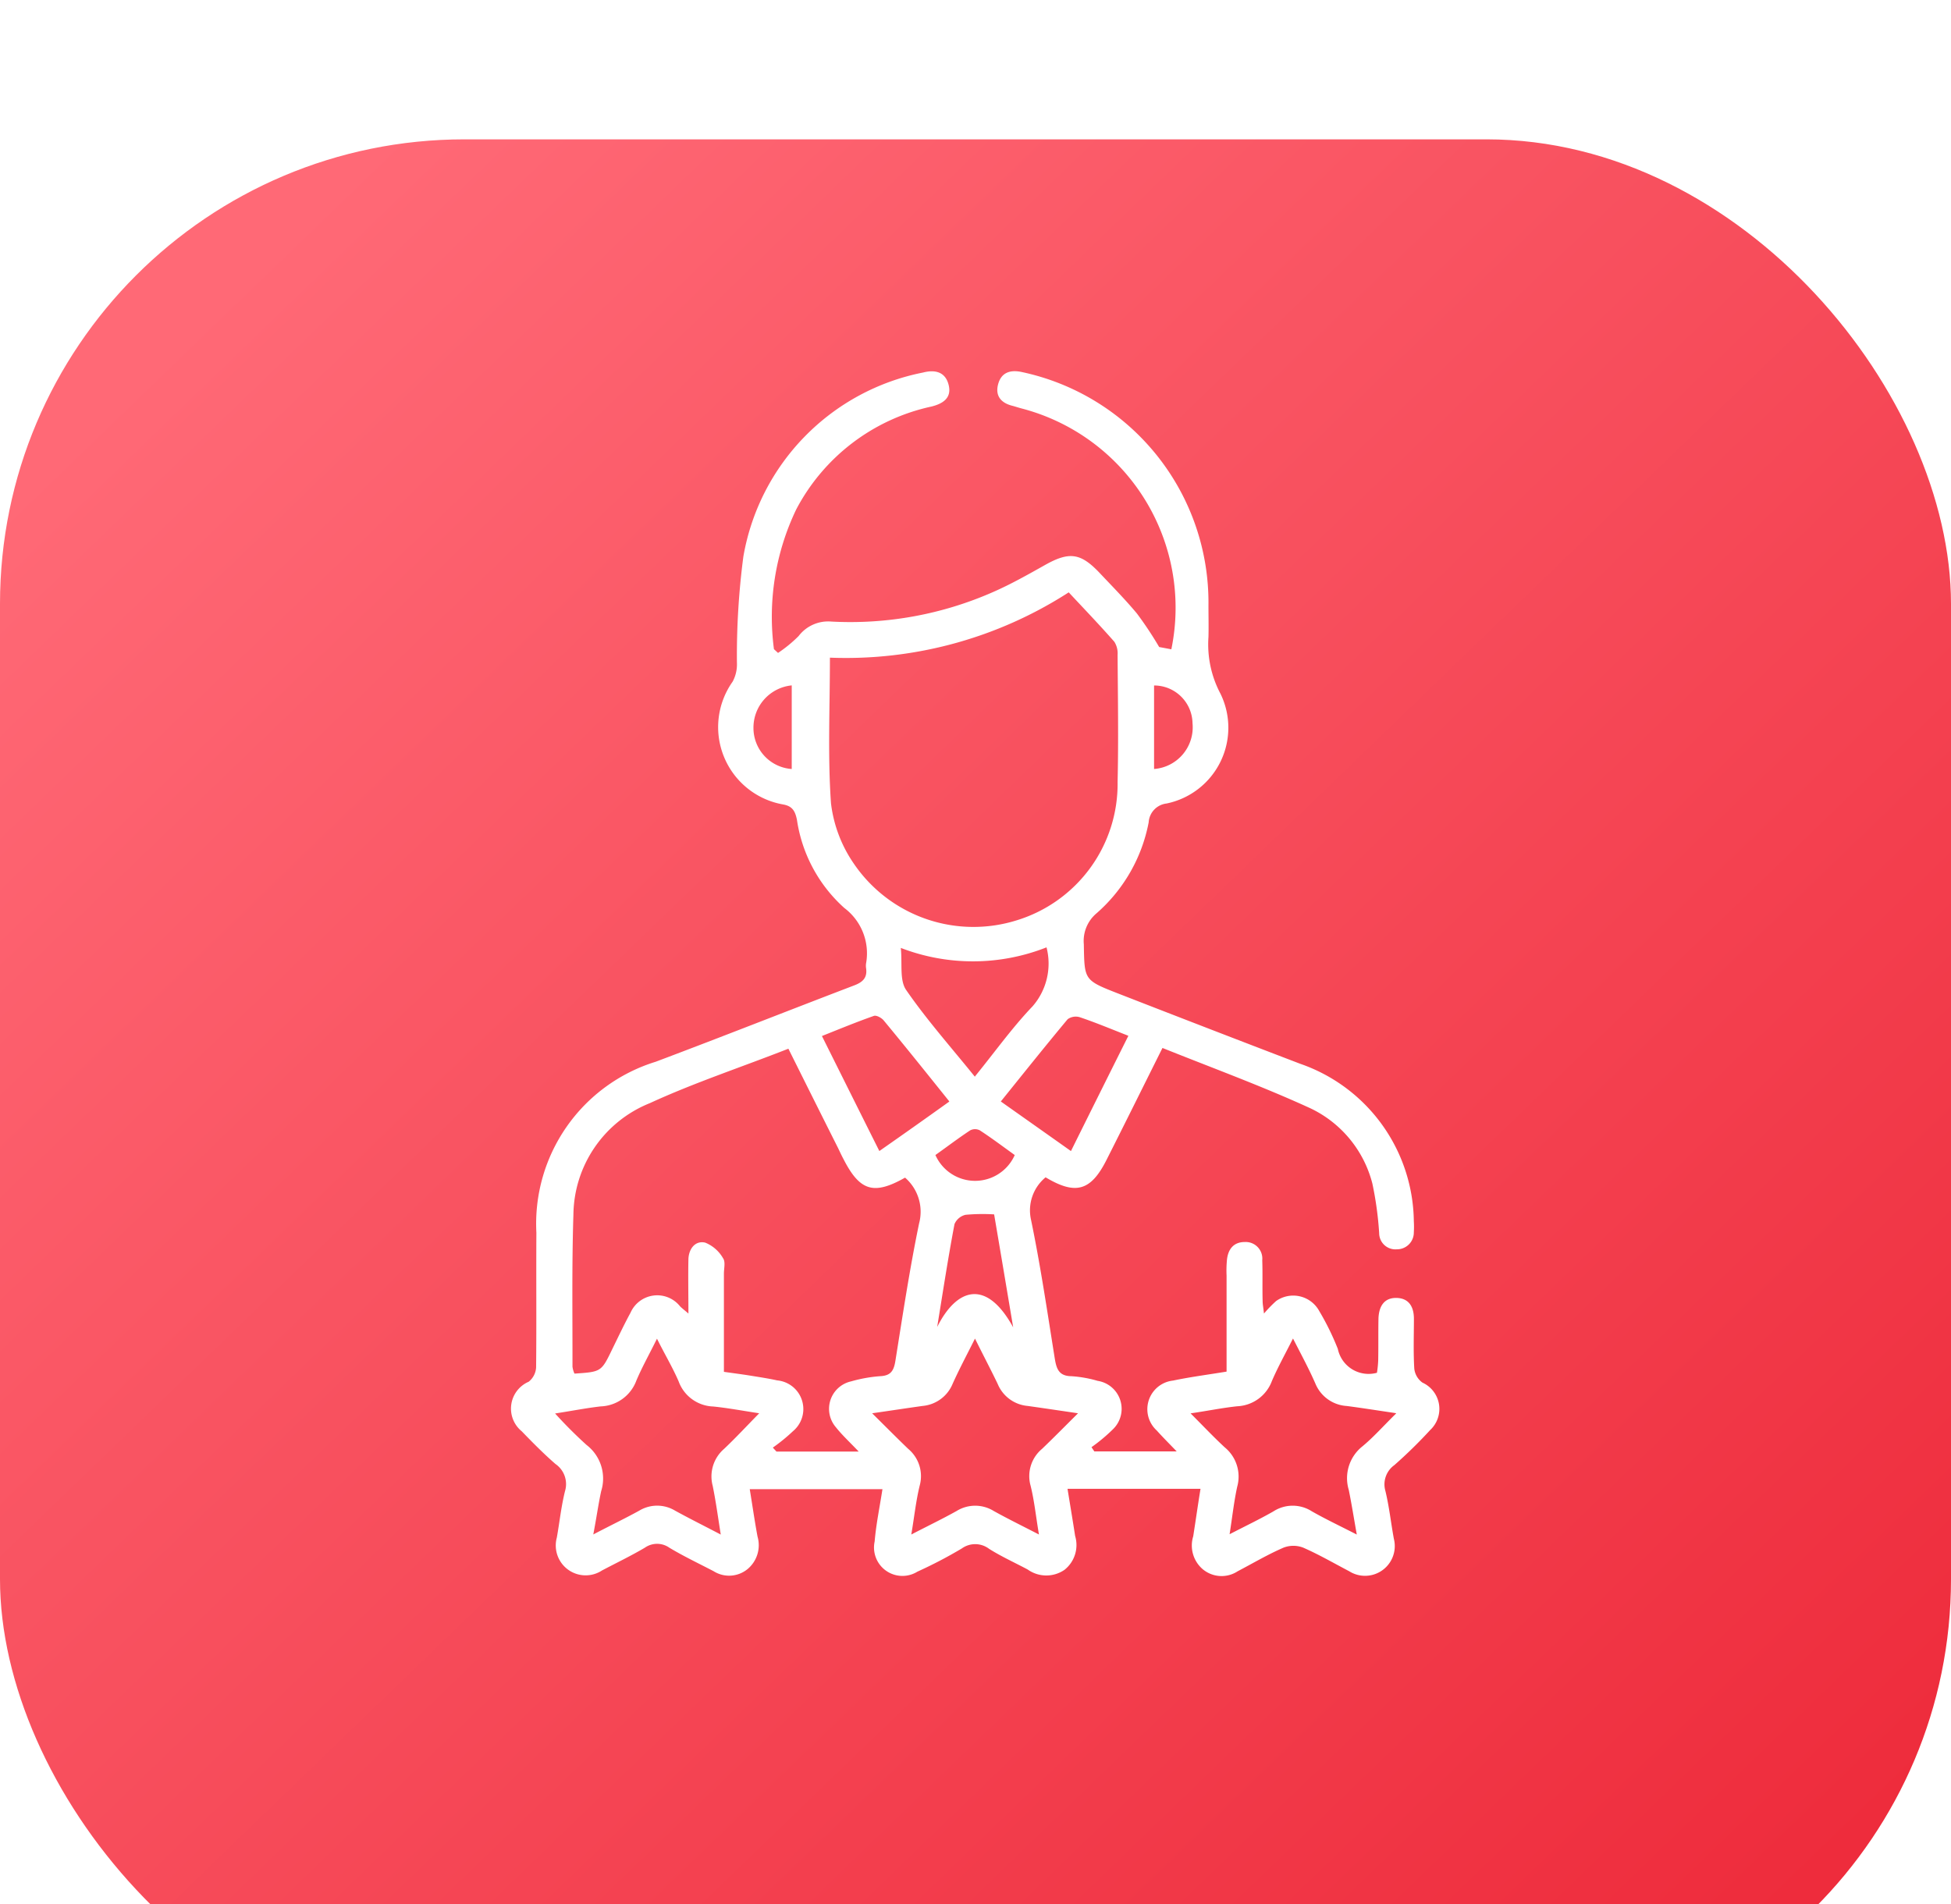
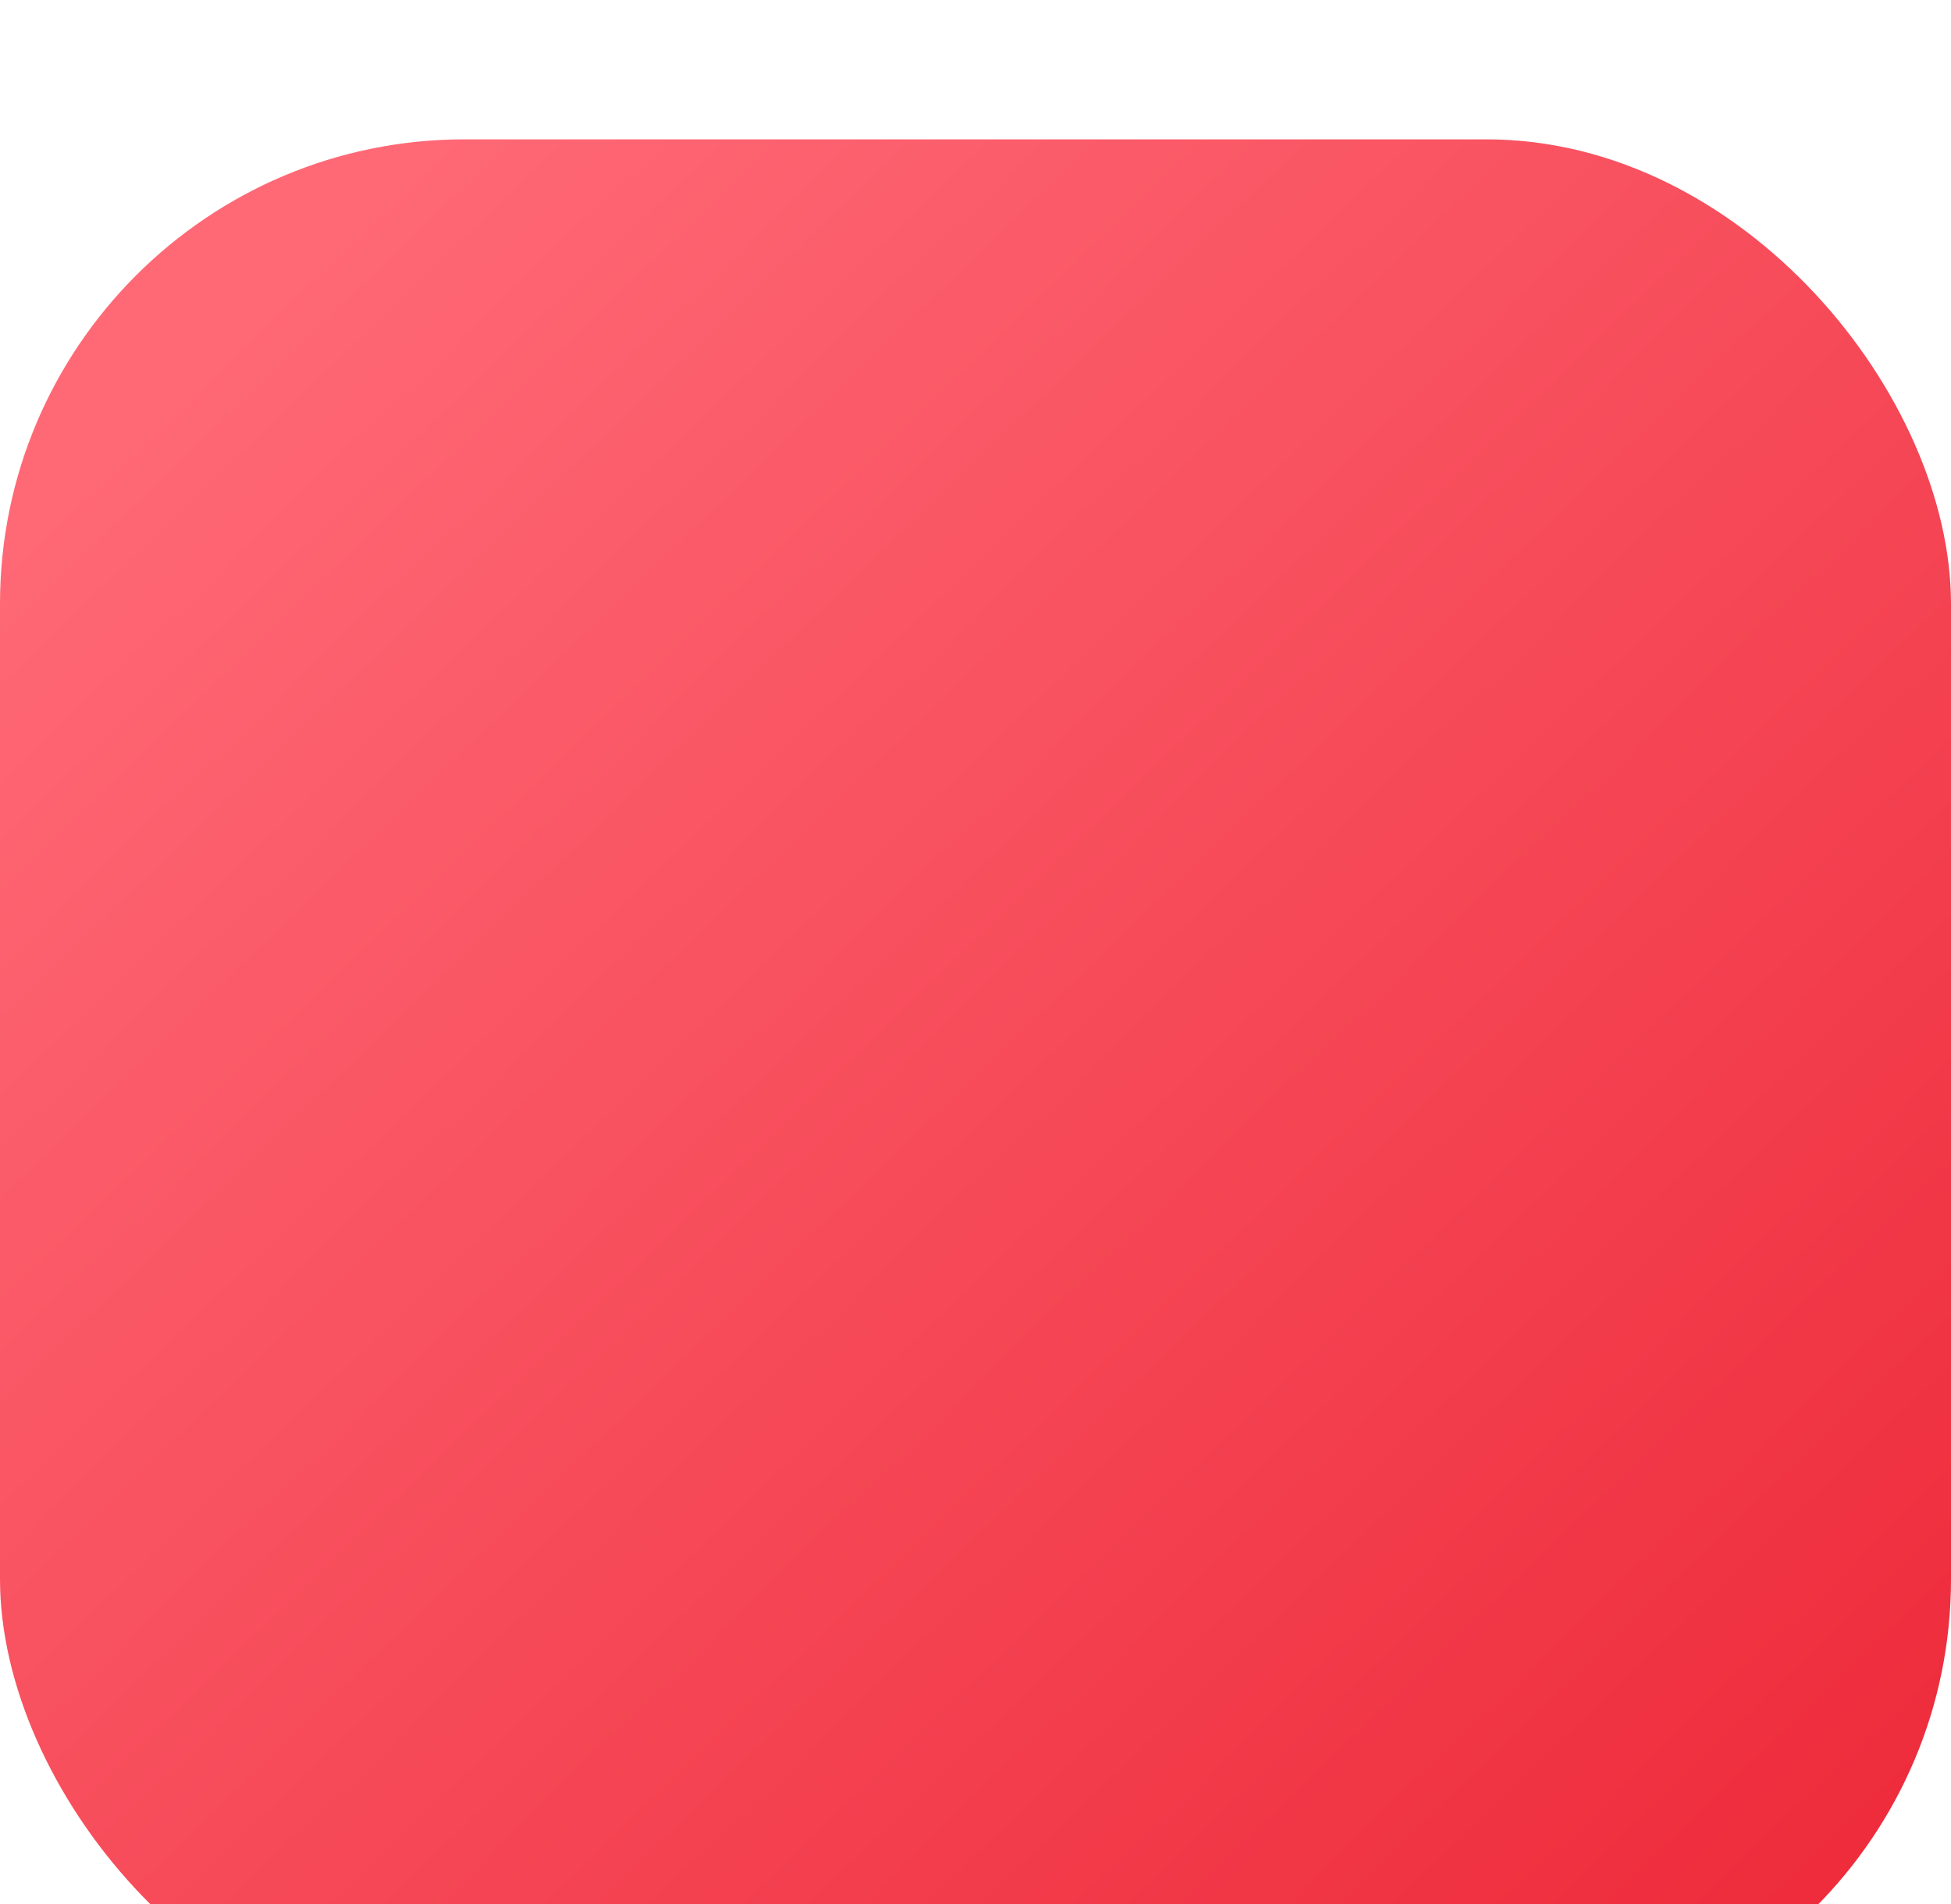
<svg xmlns="http://www.w3.org/2000/svg" viewBox="57 54 42 41">
  <defs>
    <linearGradient id="linear-gradient" x1="0.1" y1="0.095" x2="0.925" y2="0.918" gradientUnits="objectBoundingBox">
      <stop offset="0" stop-color="#ff6976" />
      <stop offset="1" stop-color="#ee2c3c" />
    </linearGradient>
    <filter id="Rectangle_129" x="0" y="0" width="156" height="155" filterUnits="userSpaceOnUse">
      <feOffset dy="3" input="SourceAlpha" />
      <feGaussianBlur stdDeviation="19" result="blur" />
      <feFlood flood-color="#737373" flood-opacity="0.051" />
      <feComposite operator="in" in2="blur" />
      <feComposite in="SourceGraphic" />
    </filter>
  </defs>
  <g id="Group_3072" data-name="Group 3072" transform="translate(-1526 -476)">
    <g transform="matrix(1, 0, 0, 1, 1526, 476)" filter="url(#Rectangle_129)">
      <rect id="Rectangle_129-2" data-name="Rectangle 129" width="42" height="41" rx="10" transform="translate(57 54)" fill="url(#linear-gradient)" />
    </g>
    <g id="Group_3071" data-name="Group 3071" transform="translate(-5234.074 -1459.109)">
-       <path id="Path_3343" data-name="Path 3343" d="M6842.92,2021.162h-2.863c.057.353.113.684.164,1.016a.681.681,0,0,1-.23.729.69.69,0,0,1-.791-.007c-.277-.148-.566-.278-.832-.446a.494.494,0,0,0-.586-.008,9.7,9.7,0,0,1-.957.5.612.612,0,0,1-.92-.65c.031-.368.107-.732.168-1.126h-2.857c.057.345.105.686.168,1.022a.668.668,0,0,1-.217.7.626.626,0,0,1-.729.044c-.318-.166-.645-.321-.953-.506a.458.458,0,0,0-.527,0c-.3.177-.615.328-.922.49a.643.643,0,0,1-.973-.707c.059-.332.094-.67.176-1a.525.525,0,0,0-.205-.585c-.254-.221-.492-.462-.727-.705a.63.63,0,0,1,.15-1.066.424.424,0,0,0,.16-.308c.01-.968,0-1.936.006-2.9a3.65,3.65,0,0,1,2.568-3.681c1.43-.538,2.85-1.1,4.279-1.646.184-.07.281-.168.25-.371a.354.354,0,0,1,0-.1,1.22,1.22,0,0,0-.467-1.193,3.169,3.169,0,0,1-1.021-1.9c-.039-.19-.1-.295-.3-.33a1.691,1.691,0,0,1-1.084-2.644.786.786,0,0,0,.092-.412,16.352,16.352,0,0,1,.139-2.282,4.887,4.887,0,0,1,3.865-3.96c.273-.071.488-.008.555.271s-.127.4-.373.461a4.32,4.32,0,0,0-2.91,2.216,5.345,5.345,0,0,0-.479,3.007l.088.081a2.873,2.873,0,0,0,.443-.363.8.8,0,0,1,.705-.312,7.623,7.623,0,0,0,3.484-.637c.379-.166.744-.372,1.105-.575.531-.3.775-.27,1.188.167.27.286.547.567.8.87a7.845,7.845,0,0,1,.48.723l.262.049a4.433,4.433,0,0,0-3.223-5.185c-.066-.017-.129-.039-.193-.056-.252-.061-.381-.217-.312-.469s.262-.312.506-.26a5.074,5.074,0,0,1,4.021,5.031c0,.225.006.45,0,.675a2.265,2.265,0,0,0,.258,1.219,1.666,1.666,0,0,1-1.16,2.365.435.435,0,0,0-.385.405,3.459,3.459,0,0,1-1.119,1.956.778.778,0,0,0-.277.67c.014.765,0,.771.727,1.055q1.963.765,3.932,1.518a3.632,3.632,0,0,1,2.445,3.391,1.89,1.89,0,0,1,0,.235.362.362,0,0,1-.365.368.35.35,0,0,1-.381-.347,7.389,7.389,0,0,0-.146-1.067,2.471,2.471,0,0,0-1.332-1.621c-1.039-.477-2.113-.869-3.187-1.3-.416.833-.809,1.628-1.209,2.419-.336.661-.662.752-1.307.366a.921.921,0,0,0-.314.913c.205.99.352,1.992.512,2.991.037.224.09.375.359.378a2.608,2.608,0,0,1,.564.1.61.61,0,0,1,.33,1.041,3.707,3.707,0,0,1-.463.387l.061.091h1.773c-.162-.169-.3-.306-.43-.451a.62.62,0,0,1,.352-1.074c.371-.078.75-.127,1.152-.193v-2.067a2.437,2.437,0,0,1,.008-.338c.023-.227.141-.386.385-.385a.357.357,0,0,1,.375.391c.01.292,0,.585.008.878,0,.072.016.145.029.271a2.829,2.829,0,0,1,.262-.27.638.638,0,0,1,.928.216,5.642,5.642,0,0,1,.4.815.676.676,0,0,0,.842.514,2.236,2.236,0,0,0,.027-.261c.006-.3,0-.607.006-.911.01-.254.119-.45.4-.439.264.012.361.2.363.443,0,.36-.014.721.008,1.08a.427.427,0,0,0,.176.3.622.622,0,0,1,.166,1.021,10.235,10.235,0,0,1-.771.755.509.509,0,0,0-.193.556c.082.338.119.687.182,1.029a.64.64,0,0,1-.961.7c-.328-.172-.65-.359-.99-.508a.588.588,0,0,0-.424,0c-.34.147-.658.336-.988.509a.632.632,0,0,1-.756-.049.671.671,0,0,1-.2-.705C6842.816,2021.846,6842.863,2021.513,6842.92,2021.162Zm-6.359-6.7c-.674.382-.973.291-1.324-.393-.043-.08-.08-.161-.119-.242-.357-.71-.711-1.419-1.07-2.14-1.018.4-2.023.731-2.982,1.172a2.618,2.618,0,0,0-1.646,2.4c-.035,1.09-.018,2.183-.02,3.273a.51.51,0,0,0,.043.15c.578-.038.578-.039.814-.528.129-.263.254-.528.393-.784a.628.628,0,0,1,1.064-.139c.039.041.086.075.182.158,0-.436-.008-.807,0-1.176.01-.221.148-.4.361-.351a.775.775,0,0,1,.385.337c.055.076.018.219.018.331,0,.7,0,1.393,0,2.114.211.03.4.054.584.084s.377.059.563.1a.62.62,0,0,1,.338,1.095,3.8,3.8,0,0,1-.432.352l.078.085h1.77c-.189-.2-.355-.352-.492-.525a.606.606,0,0,1,.33-.986,3.08,3.08,0,0,1,.629-.112c.232-.011.291-.127.324-.332.158-.988.307-1.979.51-2.958A.972.972,0,0,0,6836.561,2014.464Zm-1.619-11.2c0,1.078-.049,2.113.023,3.141a2.886,2.886,0,0,0,.492,1.3,3.115,3.115,0,0,0,3.512,1.218,3.071,3.071,0,0,0,2.166-2.978c.021-.911.006-1.823,0-2.734a.467.467,0,0,0-.07-.283c-.316-.36-.65-.708-.982-1.064A8.85,8.85,0,0,1,6834.941,2003.268Zm3.125,14.662c-.182.364-.344.667-.484.979a.773.773,0,0,1-.646.475c-.342.048-.682.1-1.086.158.285.282.527.526.775.765a.765.765,0,0,1,.25.787c-.08.324-.115.658-.182,1.058.365-.189.676-.339.975-.506a.759.759,0,0,1,.8,0c.3.167.605.316.973.506-.068-.4-.1-.732-.182-1.058a.763.763,0,0,1,.25-.787c.248-.238.49-.483.773-.765-.4-.059-.742-.11-1.084-.158a.771.771,0,0,1-.645-.473C6838.408,2018.6,6838.246,2018.294,6838.066,2017.93Zm-9.047,1.61a9.606,9.606,0,0,0,.684.685.911.911,0,0,1,.314.993c-.061.281-.1.567-.17.933.381-.2.691-.348.99-.513a.746.746,0,0,1,.77,0c.309.17.625.327.984.515-.062-.392-.107-.724-.174-1.051a.782.782,0,0,1,.244-.792c.25-.236.484-.489.758-.768-.357-.054-.674-.114-.992-.146a.822.822,0,0,1-.742-.539c-.129-.3-.3-.585-.467-.921-.168.341-.322.615-.443.9a.851.851,0,0,1-.77.558C6829.693,2019.424,6829.387,2019.485,6829.02,2019.541Zm18.109,0c-.4-.059-.732-.112-1.062-.155a.782.782,0,0,1-.674-.482c-.137-.314-.3-.615-.482-.971-.17.337-.328.621-.455.917a.835.835,0,0,1-.744.542c-.322.034-.643.1-1.006.153.275.275.5.514.736.732a.814.814,0,0,1,.268.847c-.07.32-.105.648-.164,1.023.352-.182.656-.327.945-.493a.764.764,0,0,1,.826,0c.289.165.59.307.967.5-.066-.374-.113-.668-.172-.959a.875.875,0,0,1,.291-.938C6846.641,2020.054,6846.848,2019.818,6847.129,2019.542Zm-9.064-7.251c.43-.528.8-1.049,1.24-1.509a1.4,1.4,0,0,0,.3-1.269,4.313,4.313,0,0,1-3.137.012c.035.34-.029.689.111.9C6837.023,2011.062,6837.545,2011.649,6838.064,2012.292Zm3.3-.875c-.381-.149-.709-.287-1.047-.4a.3.3,0,0,0-.258.044c-.48.575-.947,1.161-1.439,1.771.51.361,1,.706,1.51,1.068C6840.547,2013.052,6840.945,2012.253,6841.363,2011.417Zm-3.855,1.411c-.488-.608-.943-1.177-1.408-1.738-.045-.057-.16-.121-.215-.1-.373.131-.738.282-1.117.433.422.846.82,1.645,1.236,2.476C6836.516,2013.534,6837,2013.192,6837.508,2012.828Zm-.258,4.857c.42-.836,1.057-1.044,1.635.01-.135-.807-.271-1.615-.41-2.432a4.057,4.057,0,0,0-.615.009.342.342,0,0,0-.238.2C6837.484,2016.2,6837.371,2016.945,6837.25,2017.685Zm1.668-3.7c-.26-.187-.5-.368-.752-.532a.227.227,0,0,0-.205,0c-.258.17-.5.355-.75.532A.934.934,0,0,0,6838.918,2013.983Zm-4.8-8.318v-1.793a.914.914,0,0,0-.824.919A.885.885,0,0,0,6834.119,2005.665Zm7.8.007a.9.9,0,0,0,.828-.984.827.827,0,0,0-.828-.814Z" transform="translate(-0.002)" fill="#fff" />
-     </g>
+       </g>
  </g>
</svg>